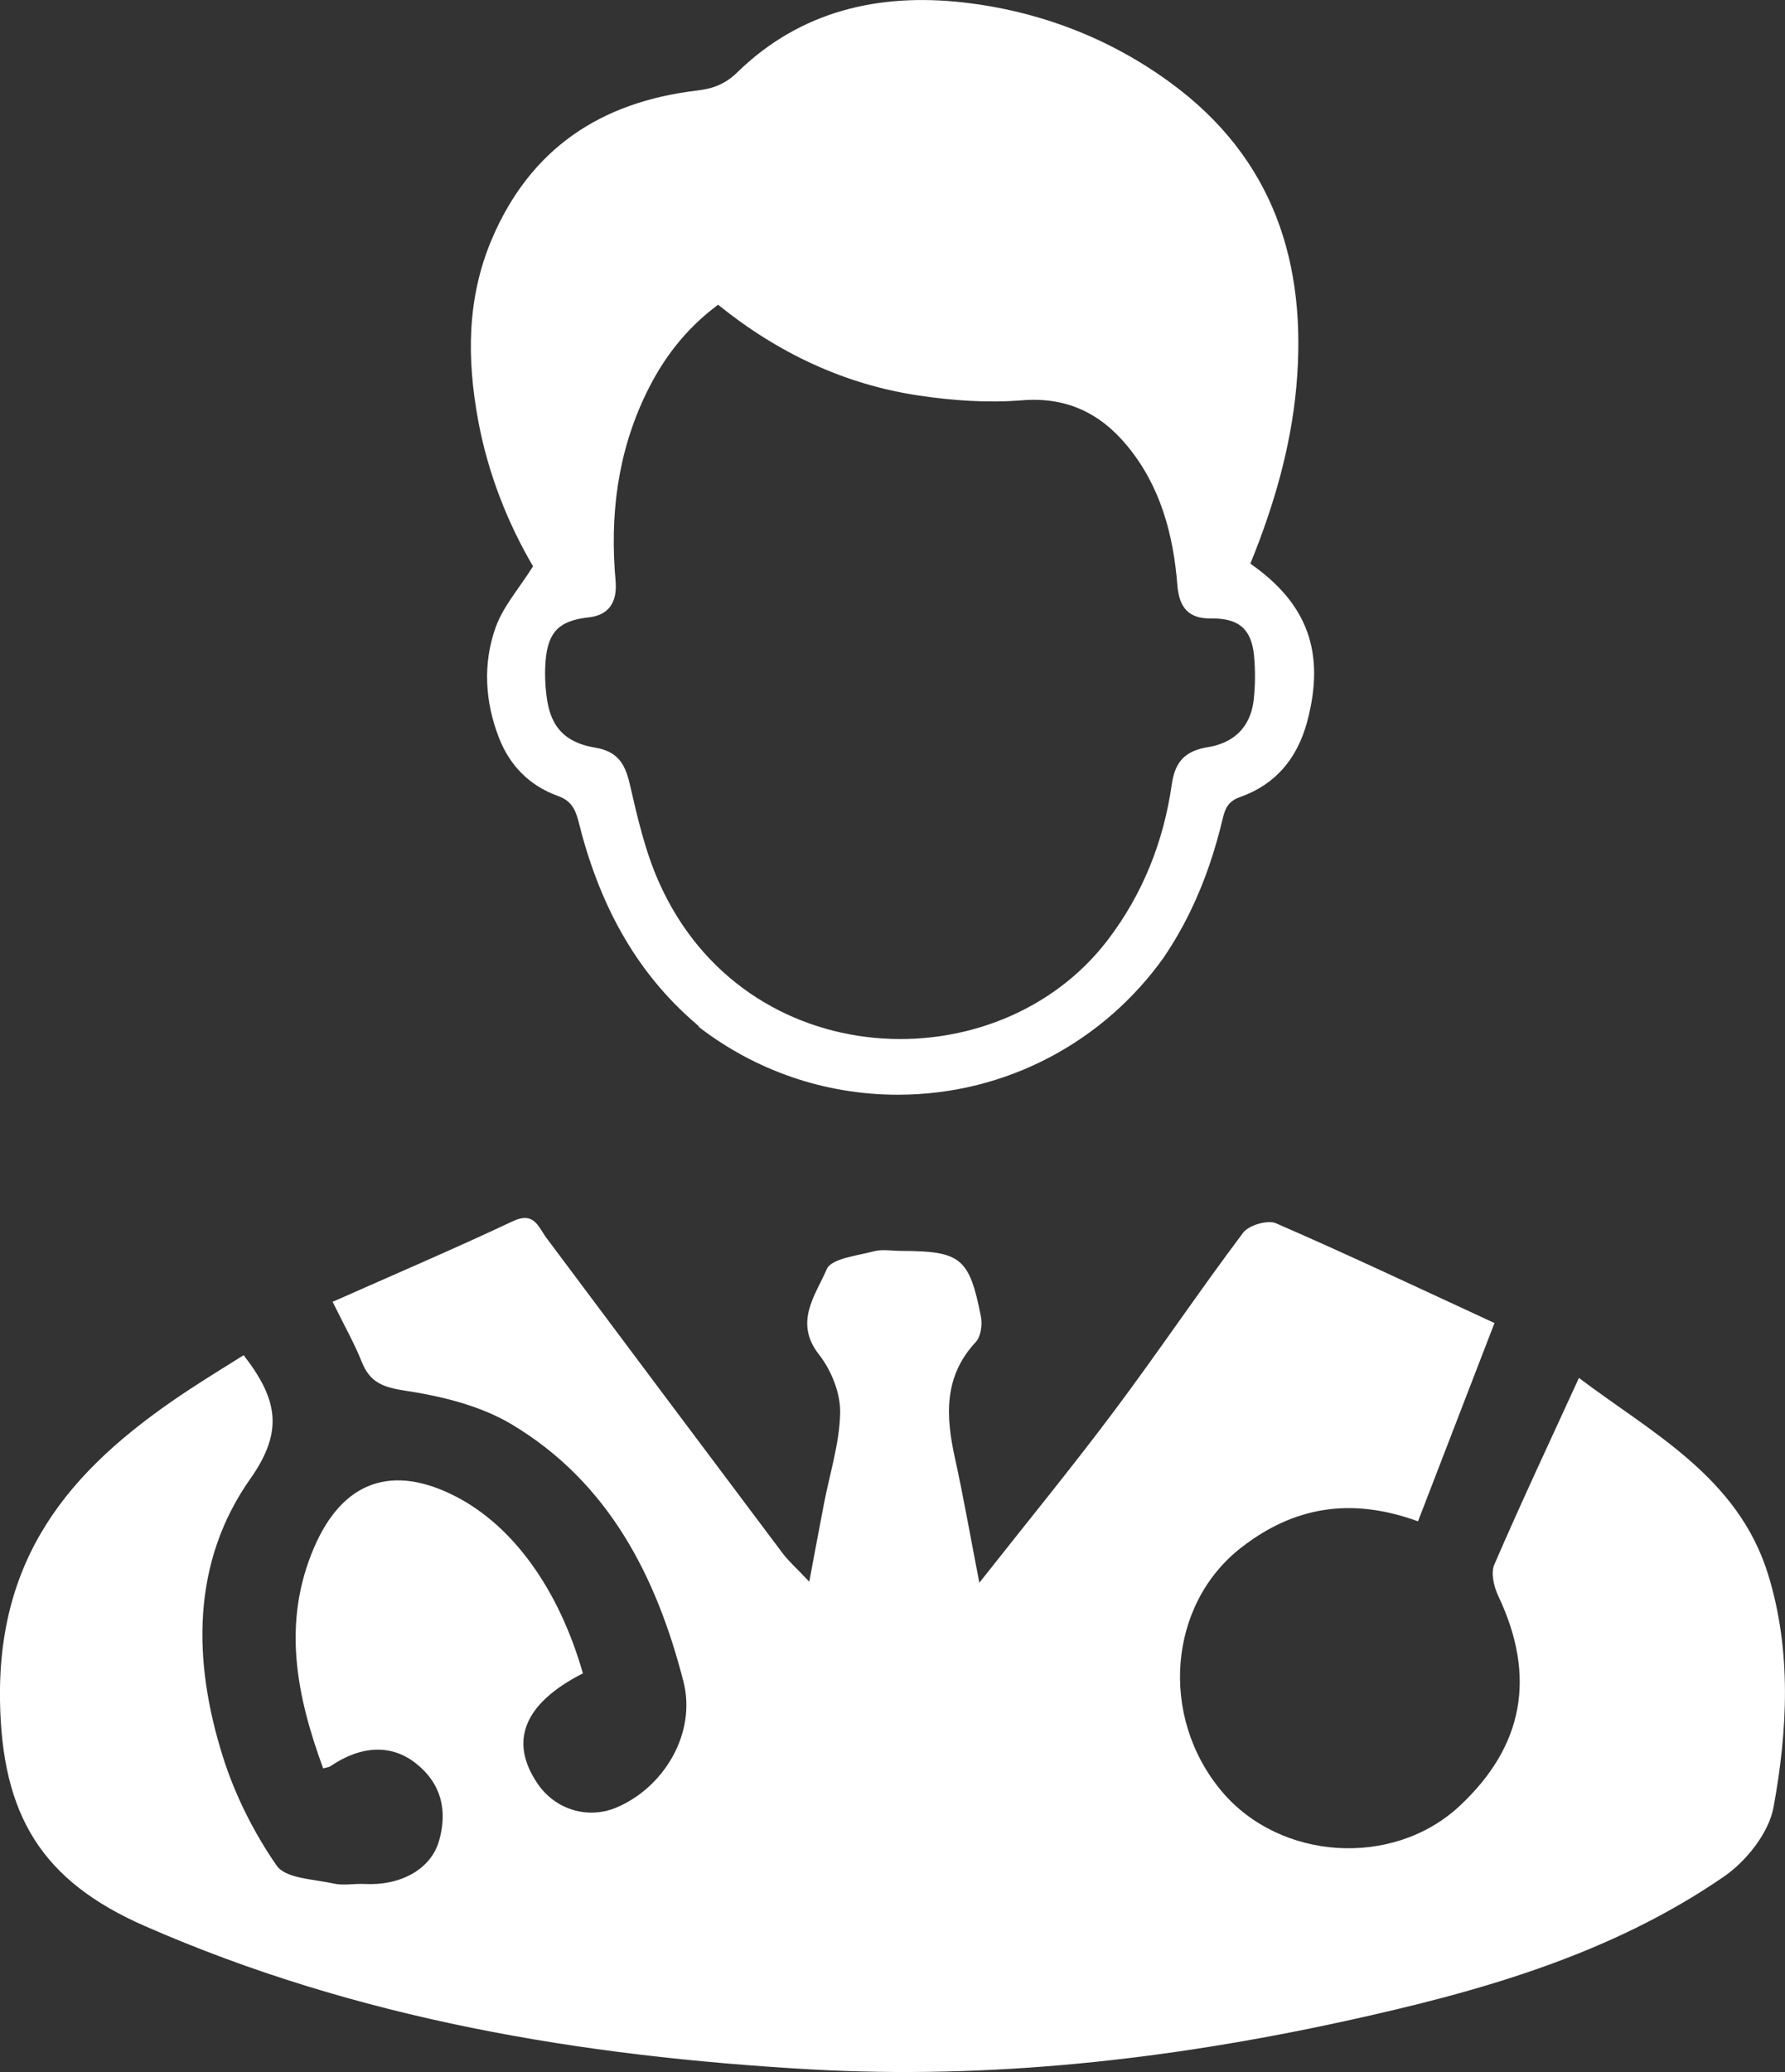
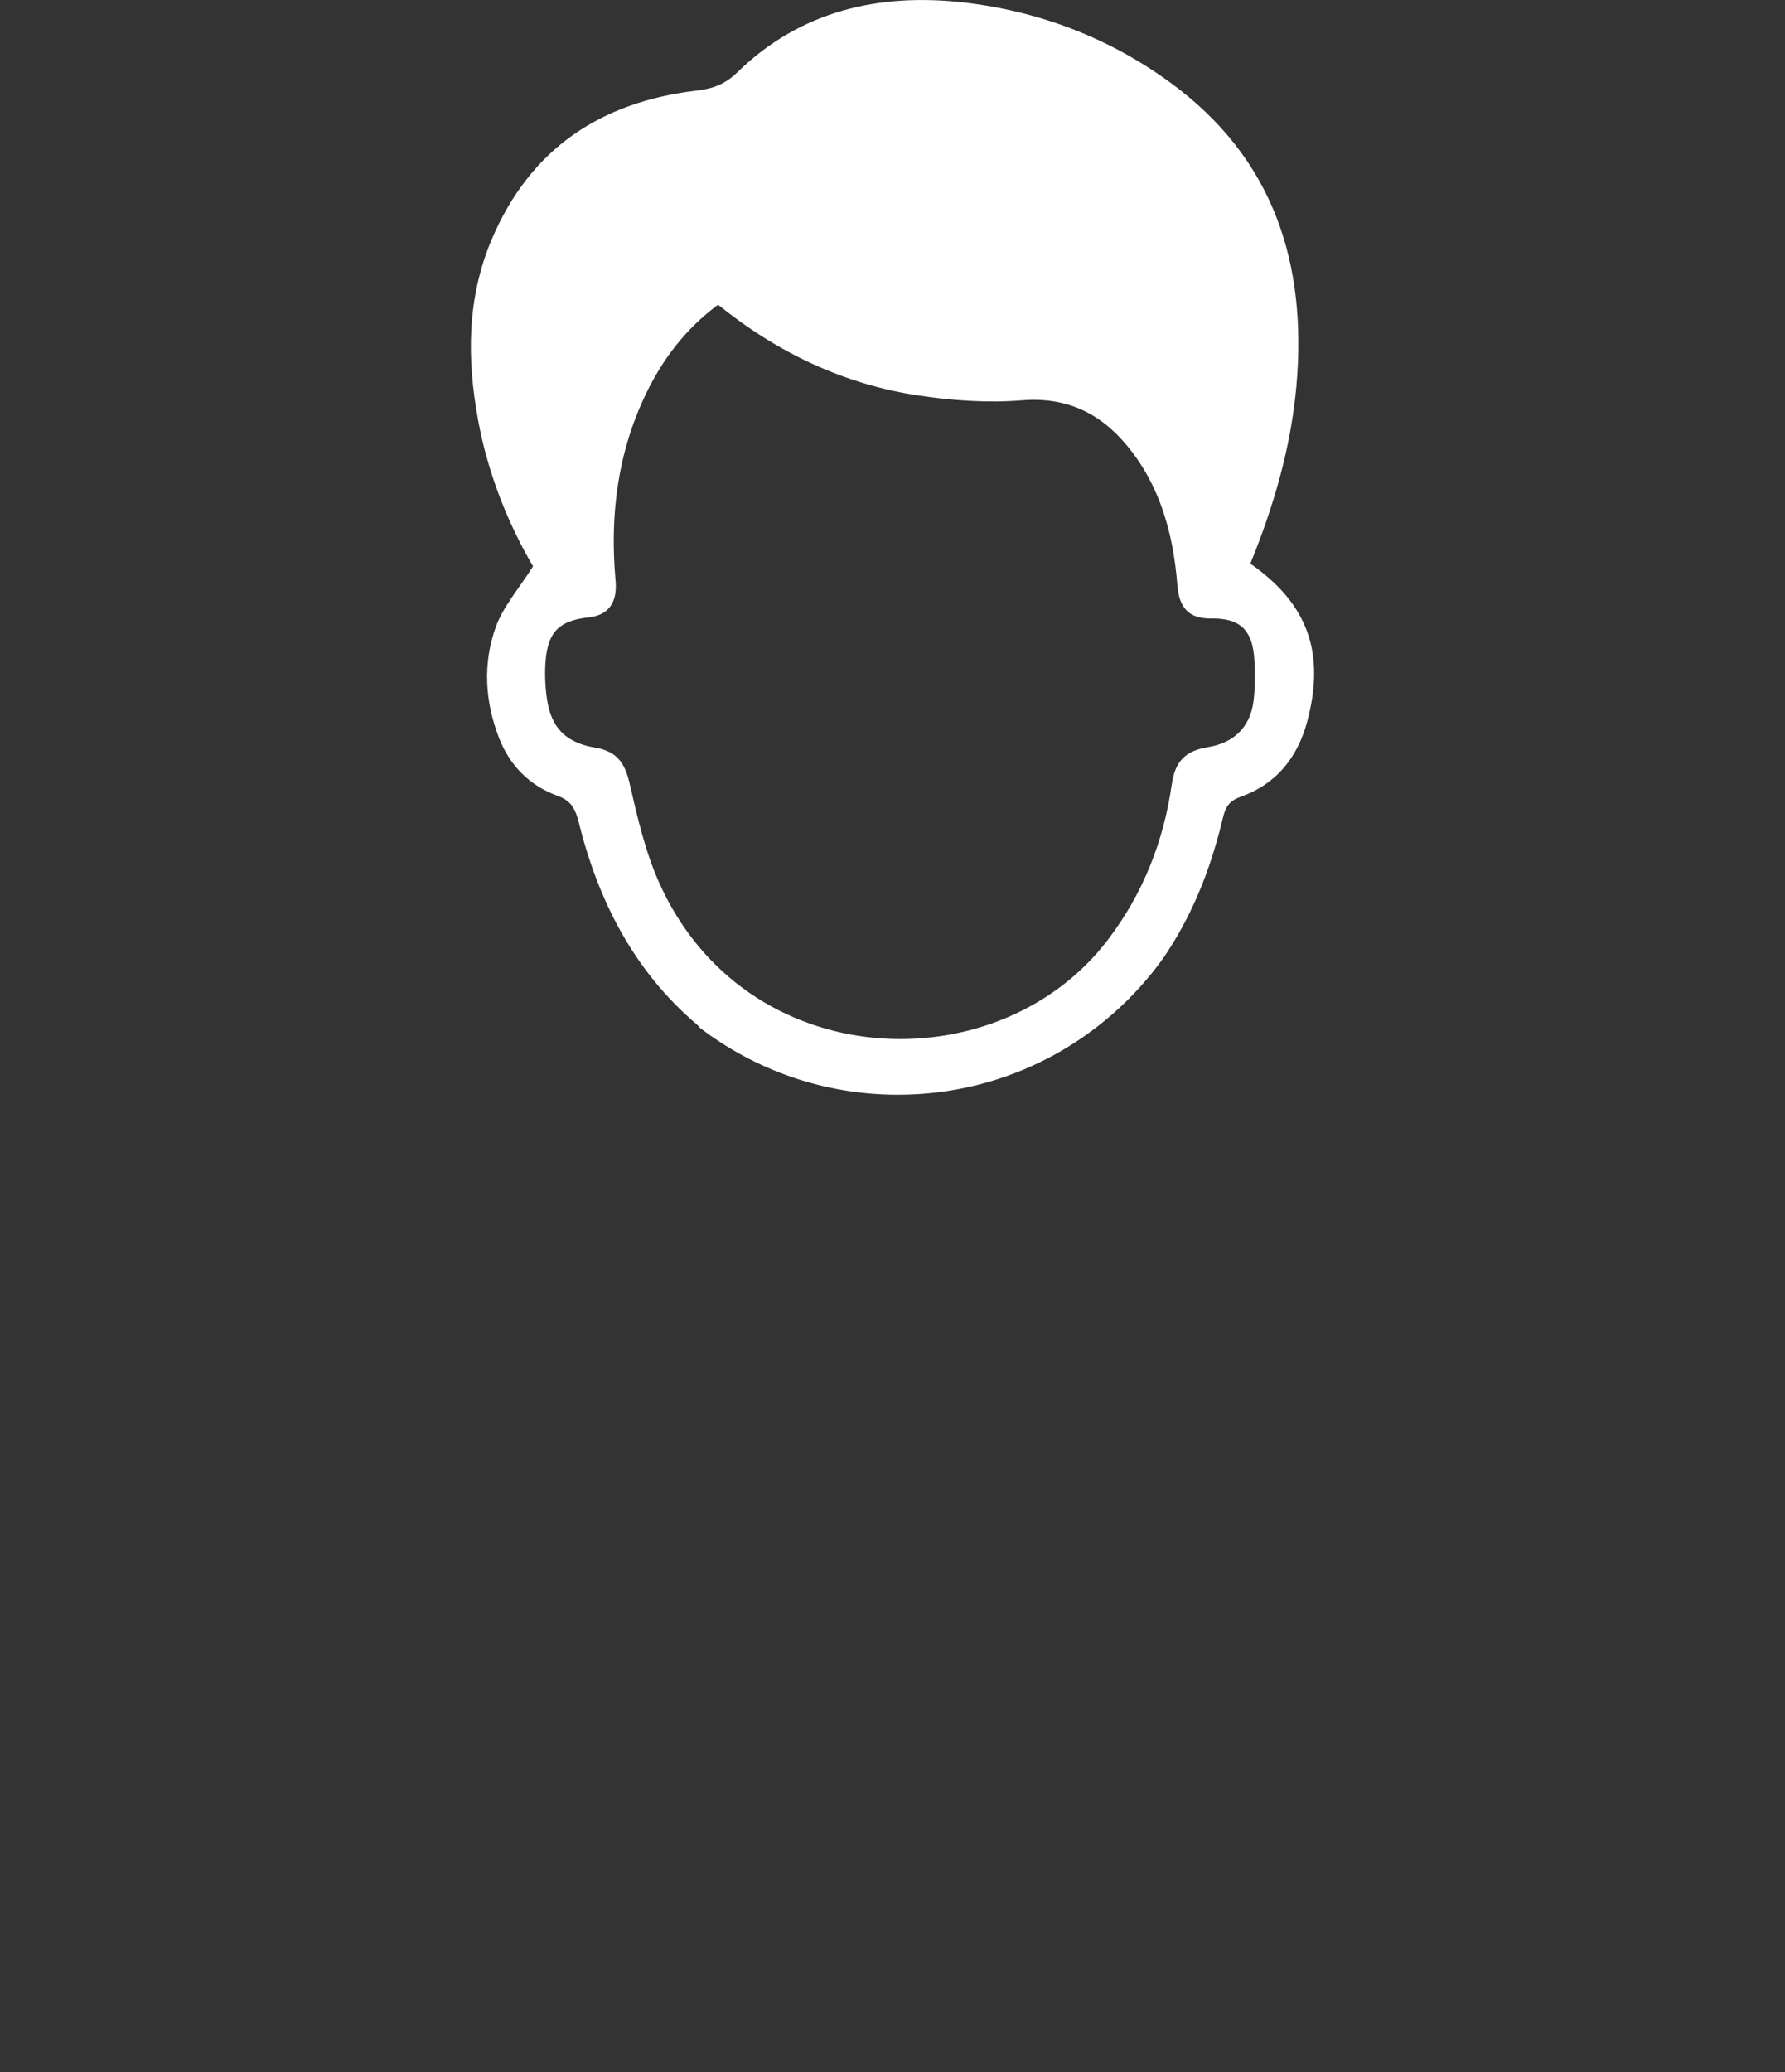
<svg xmlns="http://www.w3.org/2000/svg" version="1.1" id="Layer_1" x="0px" y="0px" viewBox="0 0 257.01 298.26" style="enable-background:new 0 0 257.01 298.26;" xml:space="preserve">
  <rect x="0" y="0" width="257.01" height="298.26" fill="#333333" stroke="none" />
  <style type="text/css">
	.st0{fill:#FFFFFF;}
</style>
  <g>
-     <path class="st0" d="M47.89,187.38c8.92-3.96,17.5-7.62,25.92-11.59c3.11-1.47,3.66,0.77,4.89,2.42   c11.31,15.13,22.62,30.24,33.97,45.34c0.89,1.18,2.03,2.18,3.85,4.11c0.79-4.18,1.44-7.71,2.12-11.23   c0.84-4.37,2.25-8.73,2.33-13.11c0.05-2.8-1.28-6.1-3.04-8.34c-3.68-4.67-0.48-8.58,1.1-12.29c0.67-1.56,4.38-1.94,6.78-2.58   c1.24-0.33,2.65-0.06,3.98-0.06c8.53,0.02,9.79,1,11.44,9.43c0.23,1.16,0.01,2.89-0.73,3.68c-4.66,4.99-4.33,10.7-3,16.73   c1.23,5.59,2.21,11.24,3.51,17.92c6.82-8.65,13.27-16.52,19.36-24.65c6.35-8.47,12.26-17.27,18.62-25.73   c0.81-1.08,3.52-1.88,4.72-1.36c10.26,4.45,20.37,9.24,31.47,14.36c-3.77,9.78-7.34,19.02-11.01,28.54   c-9.77-3.55-17.97-2.03-25.45,3.78c-10.51,8.16-11.84,24.3-2.84,35.05c8.4,10.03,24.69,11.06,34.25,2.17   c9.27-8.62,11.08-18.67,5.62-30.2c-0.64-1.34-1.13-3.34-0.6-4.56c3.85-8.9,7.97-17.67,12.19-26.88   c10.36,7.85,22.9,14.2,27.25,28.32c3.38,10.99,2.8,22.38,0.77,33.47c-0.68,3.69-3.91,7.76-7.13,9.98   c-16.45,11.32-35.37,16.61-54.59,20.81c-25.37,5.54-51.09,8.42-77.04,6.94c-32.93-1.88-65.16-7.21-95.78-20.64   c-14.77-6.48-20.56-15.85-20.82-32.45c-0.34-21.95,11.3-34.29,27.51-44.92c2.47-1.62,4.99-3.16,7.57-4.78   c0.51,0.69,0.92,1.21,1.29,1.75c3.67,5.43,4.12,9.73-0.33,16.04c-8.5,12.07-8.3,26.22-3.95,40c1.74,5.52,4.45,10.92,7.74,15.67   c1.3,1.88,5.36,1.95,8.21,2.59c1.42,0.32,2.98-0.02,4.46,0.06c5.09,0.28,9.53-2.06,10.72-6.22c1.22-4.28,0.39-8.2-3.35-11.15   c-3.47-2.74-7.83-2.62-12.29,0.42c-0.21,0.14-0.51,0.16-1.05,0.31c-3.85-10.49-5.95-20.99-1.31-31.78   c4.12-9.59,11.26-12.09,20.47-7.32c8.26,4.29,14.78,13.37,18.24,25.42c-8.47,4.32-10.7,9.75-6.52,15.89   c2.55,3.74,7.23,5.16,11.34,3.43c6.9-2.91,11.55-10.75,9.65-18.15c-3.88-15.13-10.78-28.66-24.7-36.99   c-4.5-2.7-10.08-4.06-15.34-4.86c-3.19-0.49-5.08-1.16-6.27-4.14C51.03,193.37,49.58,190.81,47.89,187.38z" />
    <path class="st0" d="M180.03,81.13c3.33-8.17,5.82-16.61,6.62-25.46c1.6-17.75-3.26-32.9-18.14-43.78   c-8.87-6.48-18.99-10.31-29.82-11.54c-12.13-1.37-23.45,1.2-32.54,10.07c-1.74,1.7-3.51,2.35-5.84,2.62   c-13.79,1.64-23.95,8.32-29.51,21.42c-3.59,8.48-3.58,17.18-1.96,26.02c1.43,7.78,4.36,15,7.91,21.03   c-2.05,3.25-4.3,5.78-5.37,8.75c-1.88,5.24-1.57,10.71,0.47,15.95c1.56,4.01,4.41,6.88,8.44,8.34c1.24,0.44,1.93,1.08,2.39,1.97   c0.26,0.49,0.45,1.06,0.62,1.73c2.82,11.36,7.92,21.44,17.01,29.19c0.14,0.12,0.28,0.26,0.41,0.44c0.01,0.01,0.01,0.01,0.01,0.02   c7.91,6.06,17.81,9.67,28.55,9.67c15.8,0,29.78-7.81,38.29-19.77c0.05-0.07,0.09-0.12,0.12-0.19c2.75-4.08,4.88-8.52,6.49-13.25   c0.72-2.14,1.35-4.32,1.88-6.57c0.34-1.44,0.79-2.47,2.5-3.07c5.13-1.81,8.24-5.59,9.65-10.84C190.85,94,188.33,86.91,180.03,81.13   z M180.51,100.73c-0.33,2.99-1.85,5.15-4.42,6.21c-0.64,0.26-1.34,0.47-2.11,0.59c-3.26,0.53-4.79,1.99-5.27,5.41   c-1.17,8.17-4.15,15.71-9.2,22.34c-15.86,20.82-52.29,19.56-64.66-8.36c-1.98-4.46-3.09-9.35-4.19-14.13   c-0.67-2.93-1.82-4.65-4.93-5.17c-1.26-0.21-2.32-0.54-3.22-1.02c-2.24-1.17-3.4-3.2-3.8-6.3c-0.23-1.72-0.29-3.5-0.15-5.23   c0.36-4.18,2.01-5.75,6.21-6.21c2.87-0.31,4.15-2.16,3.86-5.3c-0.84-9.35,0.28-18.4,4.41-26.94c2.4-4.96,5.65-9.26,10.35-12.76   c8.59,6.94,18.19,11.48,28.95,13.08c4.86,0.72,9.9,1.08,14.78,0.68c6.5-0.53,11.38,1.9,15.26,6.65c4.71,5.75,6.56,12.66,7.14,19.94   c0.26,3.33,1.69,4.85,4.85,4.81c3.94-0.05,5.8,1.44,6.19,5.33C180.75,96.45,180.75,98.62,180.51,100.73z" />
  </g>
</svg>